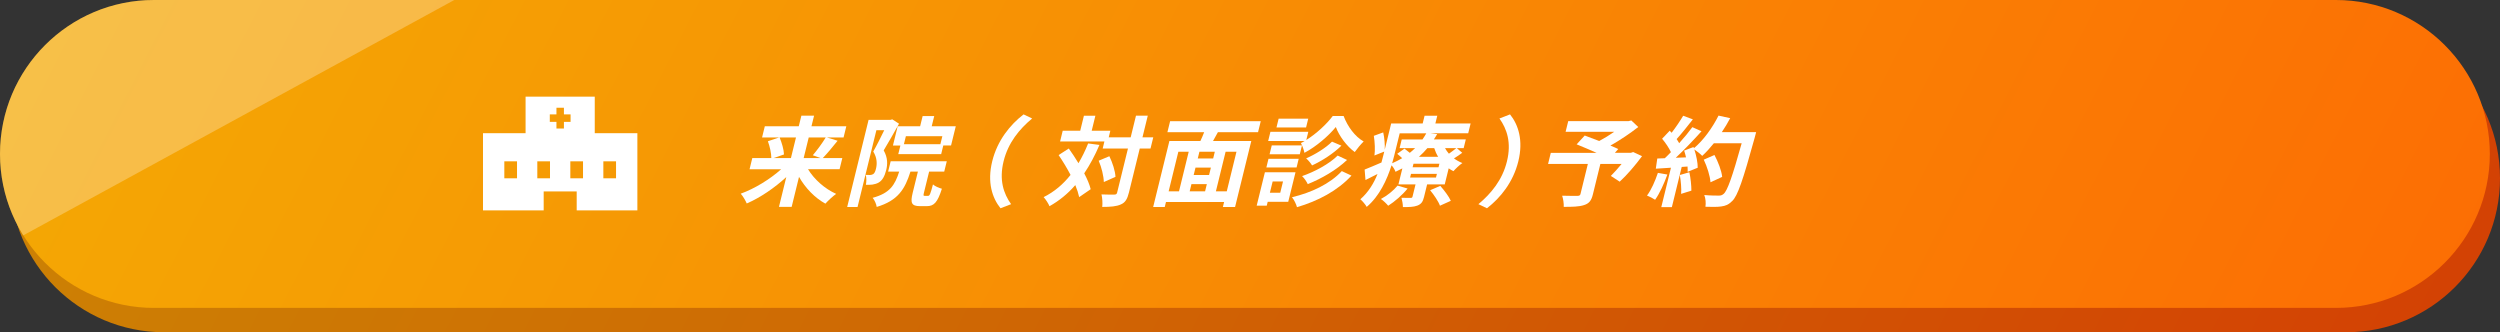
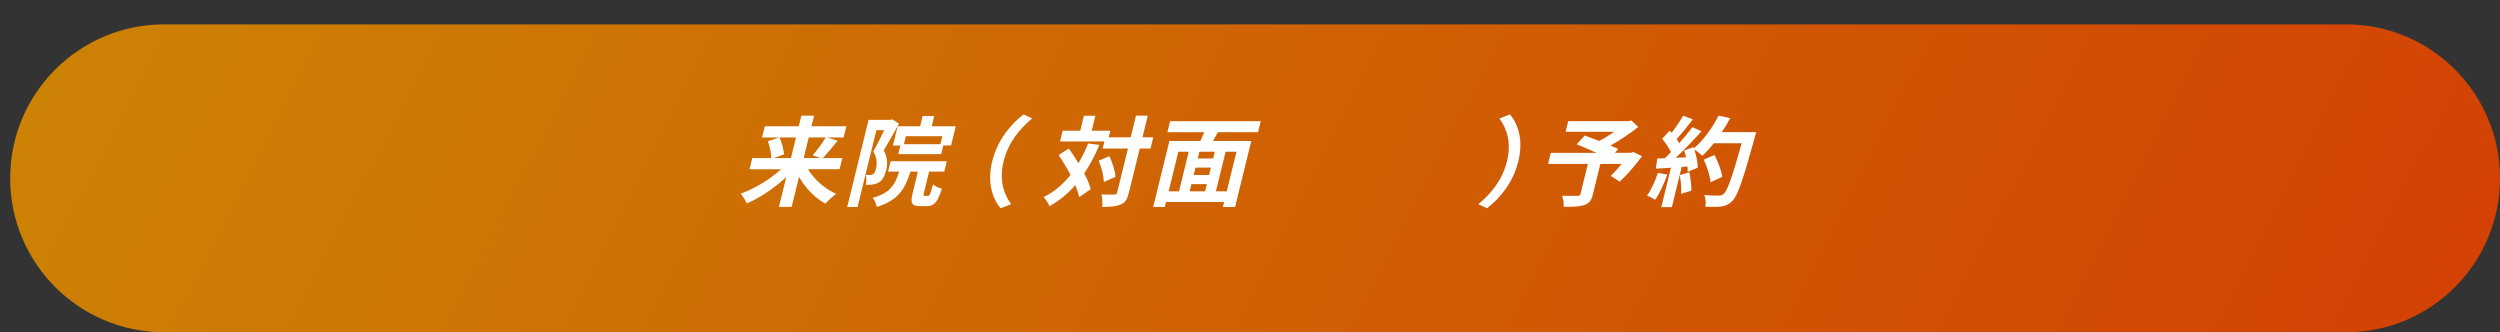
<svg xmlns="http://www.w3.org/2000/svg" id="Layer_2" data-name="Layer 2" viewBox="0 0 695.04 92.37">
  <rect x="0" y="0" width="695.04" height="92.37" fill="#333333" stroke="none" />
  <defs>
    <style>
      .cls-1 {
        fill: none;
      }

      .cls-2 {
        opacity: .27;
      }

      .cls-2, .cls-3 {
        fill: #fff;
      }

      .cls-4 {
        fill: url(#_名称未設定グラデーション_303);
      }

      .cls-5 {
        fill: url(#_名称未設定グラデーション_113);
      }

      .cls-6 {
        clip-path: url(#clippath);
      }
    </style>
    <linearGradient id="_名称未設定グラデーション_303" data-name="名称未設定グラデーション 303" x1="61.75" y1="-96.79" x2="824.1" y2="291.73" gradientUnits="userSpaceOnUse">
      <stop offset="0" stop-color="#cc8304" />
      <stop offset="1" stop-color="#d62b04" />
    </linearGradient>
    <linearGradient id="_名称未設定グラデーション_113" data-name="名称未設定グラデーション 113" x1="58.91" y1="-103.57" x2="821.26" y2="284.95" gradientUnits="userSpaceOnUse">
      <stop offset="0" stop-color="#f4a904" />
      <stop offset="1" stop-color="#ff5a04" />
    </linearGradient>
    <clipPath id="clippath">
-       <path class="cls-1" d="M649.41,0H42.8C19.16,0,0,19.16,0,42.8s19.16,42.8,42.8,42.8h606.61c23.64,0,42.8-19.16,42.8-42.8S673.05,0,649.41,0Z" />
-     </clipPath>
+       </clipPath>
  </defs>
  <g id="_レイヤー_1" data-name="レイヤー 1">
    <g>
      <g>
        <path class="cls-4" d="M652.25,6.78H45.63C22,6.78,2.83,25.94,2.83,49.57s19.16,42.8,42.8,42.8h606.61c23.64,0,42.8-19.16,42.8-42.8s-19.16-42.8-42.8-42.8Z" />
-         <path class="cls-5" d="M649.41,0H42.8C19.16,0,0,19.16,0,42.8s19.16,42.8,42.8,42.8h606.61c23.64,0,42.8-19.16,42.8-42.8S673.05,0,649.41,0Z" />
        <g class="cls-6">
          <polygon class="cls-2" points="180.87 -29.8 -67.89 106.04 -67.89 -23.84 180.87 -29.8" />
        </g>
      </g>
      <g>
        <path class="cls-3" d="M224.65,47.05c1.71,2.83,4.66,5.44,7.81,6.85-.92.65-2.29,1.93-2.99,2.72-2.96-1.63-5.57-4.35-7.33-7.45l-2.05,8.35h-3.53l2.04-8.29c-3.3,3.04-7.23,5.71-10.99,7.34-.34-.79-1.06-2.07-1.68-2.72,3.88-1.41,8.12-4,11.25-6.8h-8.79l.76-3.1h5.29c.01-1.31-.42-3.21-.95-4.68l3.14-1.06h-4.76l.76-3.1h9.44l.73-2.96h3.53l-.73,2.96h9.69l-.76,3.1h-4.65l2.99.92c-1.41,1.77-2.93,3.59-4.12,4.81h5.43l-.76,3.1h-8.76ZM216.74,38.21c.62,1.47,1.18,3.4,1.22,4.73l-2.91,1.01h4.84l1.41-5.74h-4.56ZM224.84,38.21l-1.41,5.74h4.7l-2.16-.79c1.14-1.33,2.65-3.37,3.6-4.95h-4.73Z" />
        <path class="cls-3" d="M249.93,34.41c-1.29,2.31-2.95,5.27-4.25,7.4,1.17,2.07,1.09,3.89.7,5.46-.43,1.74-1.07,2.88-2.09,3.48-.52.3-1.09.46-1.76.57-.49.05-1.17.08-1.8.05.16-.76.21-1.98-.05-2.75.5.03.86.03,1.23.03.31-.03.58-.08.84-.24.36-.22.61-.76.79-1.52.31-1.25.36-2.94-.76-4.76.98-1.71,2.15-4.08,3.05-5.93h-2.18l-5.24,21.35h-2.88l5.95-24.23h6.08l.51-.14,1.88,1.22ZM258.01,54.45c.45,0,.63-.41,1.37-3.18.5.49,1.71,1.01,2.48,1.2-1.21,3.81-2.2,4.84-4.18,4.84h-1.88c-2.44,0-2.74-.92-2.06-3.7l1.45-5.9h-2.07c-1.54,4.92-3.49,8.05-9.38,9.82-.09-.76-.61-1.96-1.14-2.53,4.8-1.3,6.18-3.51,7.39-7.29h-3.08l.71-2.88h15.6l-.71,2.88h-4.2l-1.44,5.87c-.19.79-.16.87.23.87h.92ZM255.81,35.11l.7-2.85h3.22l-.7,2.85h6.69l-1.31,5.33h-2.16l-.59,2.42h-11.93l.59-2.39h-2.07l1.32-5.36h6.24ZM261.99,37.86h-10.14l-.55,2.23h10.14l.55-2.23Z" />
        <path class="cls-3" d="M284.57,31.8l2.38,1.14c-3.52,2.94-6.66,6.69-7.94,11.91s0,8.97,2.09,11.91l-2.94,1.14c-2.32-2.88-3.74-7.23-2.31-13.05,1.43-5.82,4.99-10.17,8.72-13.05Z" />
        <path class="cls-3" d="M305.67,40.28c-1.25,2.94-2.66,5.57-4.24,7.91.84,1.58,1.48,3.1,1.8,4.41l-3.2,2.2c-.21-.98-.57-2.12-1.08-3.34-2.07,2.39-4.46,4.35-7.18,5.87-.23-.65-1.07-1.93-1.62-2.53,2.96-1.47,5.41-3.56,7.48-6.17-1.01-1.93-2.19-3.86-3.32-5.52l2.83-1.82c.9,1.25,1.82,2.64,2.69,4.08,1-1.68,1.9-3.51,2.69-5.49l3.15.41ZM319.87,41.29h-3l-3.01,12.24c-.45,1.82-1.02,2.77-2.21,3.29-1.2.57-2.89.71-5.21.71.12-.95.03-2.5-.21-3.48,1.55.08,3.07.05,3.54.05.5,0,.71-.14.81-.57l3.01-12.24h-7.03l.48-1.96h-12.32l.73-2.99h4.87l1.02-4.16h3.19l-1.02,4.16h5.18l-.45,1.85h6.1l1.48-6.04h3.28l-1.48,6.04h3l-.76,3.1ZM308.42,43.43c.87,1.79,1.64,4.13,1.7,5.74l-3.24,1.44c-.03-1.61-.62-4.08-1.43-5.93l2.97-1.25Z" />
        <path class="cls-3" d="M338.6,36.75c-.46.84-.94,1.66-1.36,2.45h10.64l-4.51,18.35h-3.39l.34-1.39h-16.16l-.34,1.39h-3.22l4.51-18.35h8.62c.36-.79.74-1.63,1.05-2.45h-10.22l.75-3.05h25.2l-.75,3.05h-11.17ZM324.9,53.2h2.88l2.7-11.01h-2.88l-2.7,11.01ZM330.75,53.2h4.28l.49-2.01h-4.28l-.49,2.01ZM336.65,46.59h-4.28l-.51,2.07h4.28l.51-2.07ZM337.74,42.18h-4.28l-.46,1.88h4.28l.46-1.88ZM343.76,42.18h-3.02l-2.7,11.01h3.02l2.7-11.01Z" />
-         <path class="cls-3" d="M358.15,56.11h-5.71l-.26,1.06h-2.8l2.28-9.27h8.51l-2.02,8.21ZM352.66,44.14h8.4l-.59,2.42h-8.4l.59-2.42ZM373.55,32.26c1.08,2.88,3.16,5.74,5.57,7.07-.81.79-1.8,1.99-2.48,2.94-2.26-1.63-4.35-4.51-5.26-6.96-2,2.45-5.39,5.41-8.73,7.18-.14-.82-.59-2.04-.98-2.72.35-.16.7-.35,1.04-.57h-10.14l.63-2.56h10.53l-.56,2.28c2.84-1.77,5.68-4.43,7.35-6.66h3.05ZM361.36,42.89h-8.4l.61-2.47h8.4l-.61,2.47ZM353.82,50.45l-.77,3.13h2.88l.77-3.13h-2.88ZM363.11,35.44h-8.23l.6-2.45h8.23l-.6,2.45ZM375.73,48.82c-3.9,4.24-9.32,7.07-15.15,8.78-.21-.84-.77-1.99-1.39-2.77,5.35-1.25,10.58-3.72,13.85-7.26l2.69,1.25ZM374.5,44.47c-2.99,2.83-7.07,5.17-10.92,6.72-.31-.68-.94-1.63-1.58-2.23,3.46-1.2,7.51-3.34,9.89-5.71l2.61,1.22ZM372.93,40.5c-2.28,2.23-5.34,4.19-8.15,5.49-.36-.6-1.05-1.44-1.65-1.96,2.45-1.06,5.44-2.88,7.19-4.65l2.61,1.11Z" />
-         <path class="cls-3" d="M406.52,42.48c-.73.57-1.53,1.09-2.29,1.55.71.54,1.5.98,2.34,1.3-.8.52-1.9,1.58-2.49,2.26-.45-.22-.91-.49-1.32-.79l-1.1,4.46h-4.9l-.85,3.48c-.33,1.33-.74,1.98-1.86,2.42-1.08.41-2.37.41-4.02.41,0-.82-.21-1.88-.4-2.58,1.03.03,2.21.03,2.57.03.31,0,.45-.11.51-.38l.83-3.37h-4.76l1.1-4.46c-.61.33-1.25.65-1.91.95-.17-.54-.63-1.31-1.1-1.8-1.26,3.97-3.33,8.54-6.9,11.56-.3-.6-1.28-1.74-1.77-2.12,2.28-1.99,3.77-4.51,4.78-7.04-1.15.57-2.27,1.14-3.35,1.69l-.24-2.91c1.21-.46,2.9-1.2,4.68-1.96.21-.73.38-1.44.55-2.12l.23-.92-2.73,1.09c.21-1.41.12-3.7-.17-5.47l2.61-.95c.35,1.52.5,3.43.42,4.81l1.79-7.29h8.76l.53-2.15h3.53l-.53,2.15h9.8l-.67,2.72h-10.53l1.9.24c-.29.49-.58.98-.92,1.47h8.88l-.59,2.42h-1.9l1.5,1.3ZM391.34,52.41c-1.45,1.79-3.58,3.64-5.4,4.79-.43-.54-1.4-1.47-2.03-1.88,1.74-.92,3.48-2.31,4.64-3.72l2.8.82ZM387.67,43.05c-.18.73-.4,1.52-.63,2.34,1-.44,1.93-.9,2.78-1.41-.45-.44-.94-.87-1.38-1.22l2.03-1.44c.45.33.99.76,1.48,1.17.53-.44,1.03-.87,1.47-1.3h-4.31l.59-2.42h5.77c.39-.57.76-1.14,1.06-1.71h-7.39l-1.48,6.01ZM399.48,48.33h-7.2l-.25,1.03h7.2l.25-1.03ZM400.17,45.53h-7.2l-.24.98h7.2l.24-.98ZM396.84,41.18c-.71.84-1.5,1.66-2.36,2.42h5.35c-.46-.76-.82-1.58-1.09-2.42h-1.9ZM400.42,51.67c1.07,1.22,2.41,2.96,2.93,4.16l-3.02,1.36c-.41-1.17-1.67-3.02-2.73-4.3l2.82-1.22ZM401.74,41.18c.29.54.66,1.06,1.08,1.55.74-.52,1.53-1.11,2.06-1.55h-3.14Z" />
        <path class="cls-3" d="M413.4,57.9l-2.38-1.14c3.52-2.94,6.66-6.69,7.94-11.91s0-8.97-2.09-11.91l2.94-1.14c2.32,2.88,3.74,7.23,2.31,13.05-1.43,5.82-4.99,10.17-8.72,13.05Z" />
        <path class="cls-3" d="M456.52,43.41c-1.89,2.56-4.21,5.27-6.22,7.1l-2.46-1.6c.89-.9,2.01-2.12,3-3.34h-5.91l-2.08,8.46c-.42,1.71-1.01,2.53-2.47,2.99-1.4.46-3.23.49-5.64.49.06-.92-.15-2.26-.44-3.1,1.64.05,3.71.05,4.27.05.54-.03.73-.14.83-.54l2.05-8.35h-11.06l.75-3.07h12.74c-1.87-.84-3.92-1.71-5.55-2.37l2.25-2.45c1.15.43,2.59.95,4.02,1.52,1.38-.73,2.86-1.63,4.18-2.56h-13.52l.73-2.96h16.74l.8-.19,1.93,1.82c-2.22,1.74-5,3.62-7.74,5.17.84.35,1.6.65,2.17.95l-.93,1.06h4.42l.67-.22,2.44,1.14Z" />
        <path class="cls-3" d="M463.55,48.52c-.91,2.56-2.16,5.28-3.4,7.02-.5-.35-1.59-.92-2.26-1.17,1.21-1.6,2.25-4.02,3.03-6.31l2.63.46ZM488.23,36.75s-.27,1.09-.39,1.5c-3.29,11.91-4.74,16.21-6.27,17.65-1.04,1.03-1.84,1.33-3.05,1.5-1.05.16-2.78.14-4.39.08.17-.92.07-2.34-.32-3.26,1.72.16,3.32.16,4.08.16.53,0,.87-.11,1.29-.46,1.05-.84,2.44-4.81,5.03-14.09h-7.73c-1.08,1.33-2.16,2.53-3.24,3.51-.44-.49-1.47-1.3-2.19-1.79.56,1.71.96,3.73.94,5.08l-2.8,1.14c.02-.44,0-.92-.03-1.47l-1.62.11-2.74,11.18h-2.94l2.69-10.96-4.21.27.41-2.83,2.09-.08c.55-.52,1.14-1.09,1.7-1.69-.52-1.17-1.54-2.64-2.45-3.73l2.12-2.23c.18.19.35.38.53.57,1.15-1.5,2.38-3.32,3.21-4.73l2.69,1c-1.47,1.88-3.13,3.97-4.51,5.49.27.38.51.79.7,1.14,1.38-1.52,2.67-3.1,3.67-4.46l2.55,1.14c-2.16,2.39-4.8,5.17-7.16,7.37l2.85-.11c-.15-.65-.32-1.3-.52-1.88l2.6-1,.12.33c2.6-2.15,5.11-5.63,6.84-9.06l3.24.71c-.69,1.33-1.49,2.64-2.33,3.89h9.55ZM469.67,47.89c.36,1.61.57,3.73.56,5.11l-2.85.9c.12-1.39-.07-3.59-.36-5.25l2.65-.76ZM475.54,50.67c-.11-1.71-.93-4.32-1.87-6.28l2.98-1.3c1,1.88,1.98,4.38,2.14,6.09l-3.25,1.5Z" />
      </g>
-       <path class="cls-3" d="M165.35,37.03v-10.16h-19.23v10.16h-11.84v21.46h16.87v-5.27h9.18v5.27h16.87v-21.46h-11.84ZM143.74,49.57h-3.53v-4.72h3.53v4.72ZM152.91,49.57h-3.53v-4.72h3.53v4.72ZM156.78,35.73h-2.08v-1.85h-1.85v-2.08h1.85v-1.85h2.08v1.85h1.85v2.08h-1.85v1.85ZM162.09,49.57h-3.53v-4.72h3.53v4.72ZM171.27,49.57h-3.53v-4.72h3.53v4.72Z" />
    </g>
  </g>
</svg>